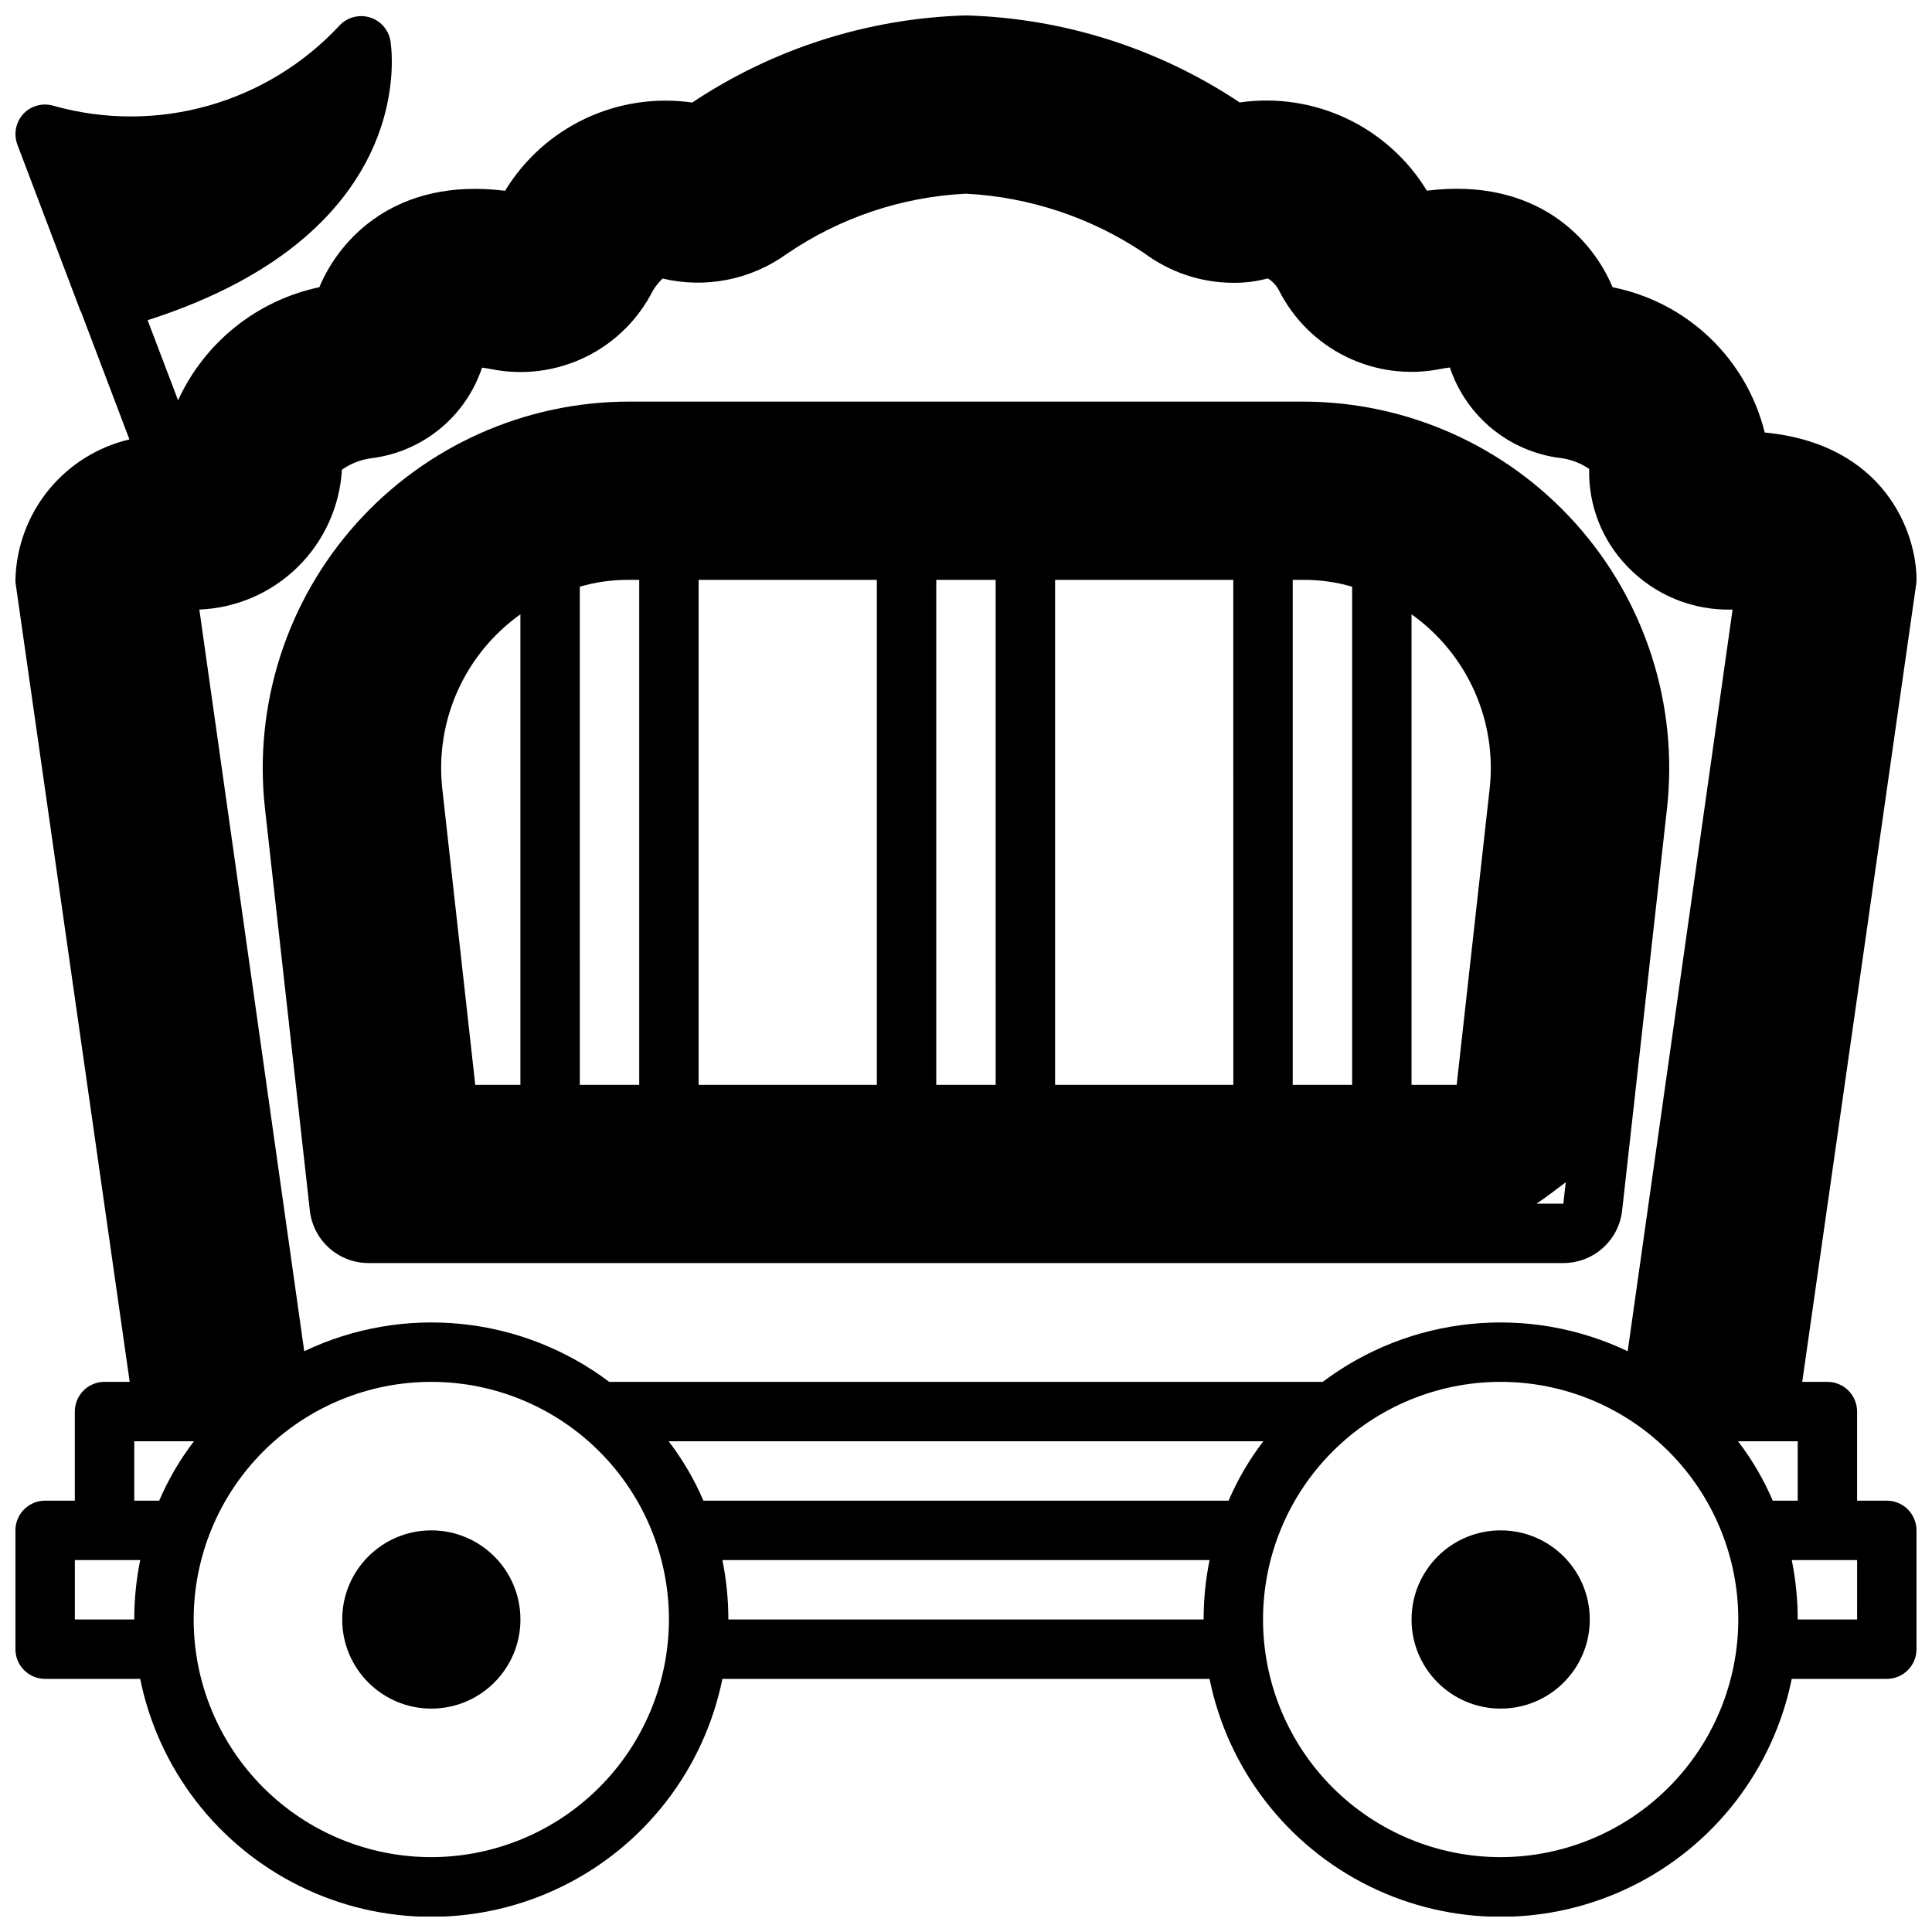
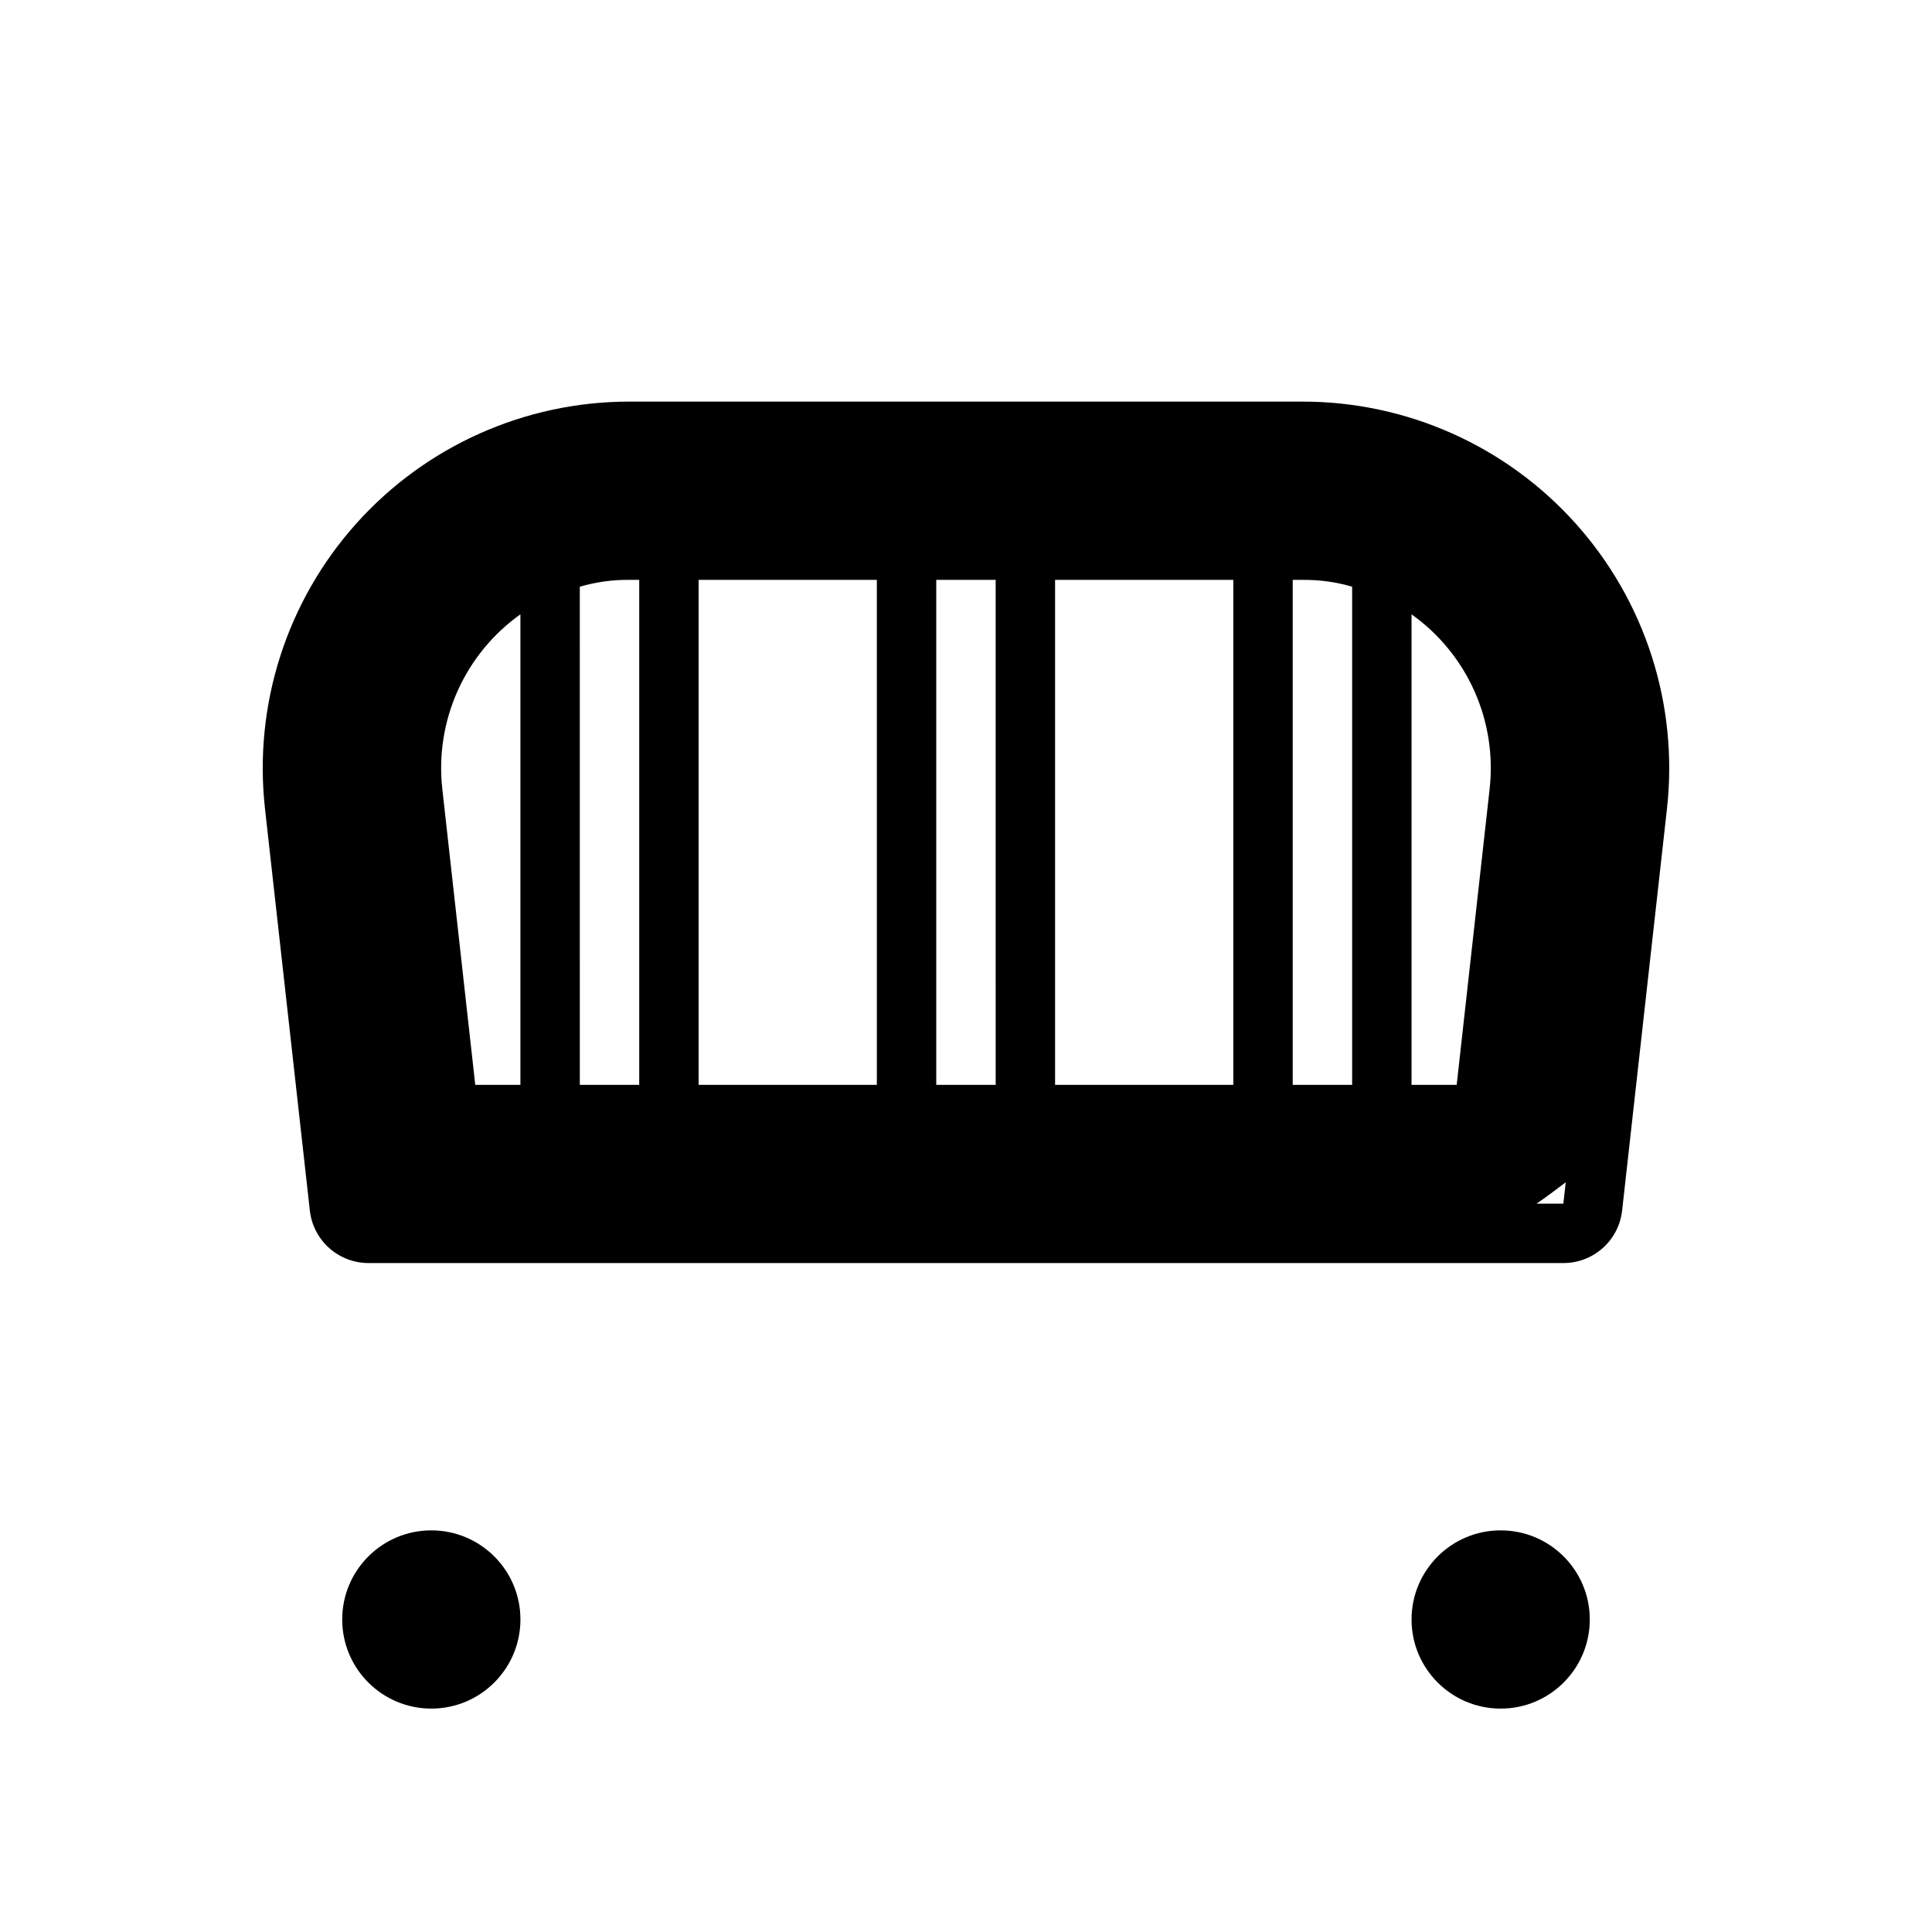
<svg xmlns="http://www.w3.org/2000/svg" width="800px" height="800px" version="1.1" viewBox="144 144 512 512">
  <defs>
    <clipPath id="a">
-       <path d="m148.09 148.09h503.81v503.81h-503.81z" />
-     </clipPath>
+       </clipPath>
  </defs>
  <g clip-path="url(#a)">
-     <path d="m651.9 297.66c0-12.723-8.621-36.039-40.234-39.039-2.367-9.586-7.418-18.297-14.559-25.117-7.141-6.82-16.074-11.461-25.762-13.387-5.25-12.656-20.09-29.211-49.215-25.582-5.066-8.328-12.469-14.984-21.285-19.141-8.816-4.16-18.66-5.637-28.309-4.246-21.539-14.34-46.676-22.332-72.539-23.059-25.875 0.734-51.02 8.734-72.559 23.09-9.648-1.391-19.492 0.086-28.309 4.242-8.816 4.16-16.219 10.816-21.285 19.145-29.125-3.652-43.957 12.902-49.215 25.551-16.539 3.492-30.441 14.629-37.457 30.012v-0.094l-8.051-21.18c73.523-23.535 64.391-73.758 64.312-74.23-0.574-2.918-2.742-5.258-5.606-6.059-2.863-0.797-5.93 0.082-7.934 2.277-9.43 10.117-21.457 17.449-34.77 21.195-13.312 3.75-27.398 3.769-40.723 0.059-2.894-0.949-6.078-0.152-8.188 2.047-2.059 2.231-2.668 5.438-1.574 8.266l16.688 44.008c0.078 0.078 0.078 0.156 0.156 0.234l12.816 33.801v0.004c-8.441 1.98-15.988 6.711-21.453 13.441-5.469 6.734-8.547 15.09-8.758 23.762 0 0.371 0.023 0.746 0.078 1.117l30.207 211.43h-6.668c-4.348 0-7.875 3.523-7.875 7.871v23.617h-7.871c-4.348 0-7.871 3.523-7.871 7.871v31.488c0 2.09 0.828 4.09 2.305 5.566 1.477 1.477 3.481 2.305 5.566 2.305h25.191c4.856 23.914 20.523 44.223 42.422 54.984 21.898 10.762 47.551 10.762 69.445 0 21.898-10.762 37.57-31.07 42.426-54.984h129.1c4.856 23.914 20.523 44.223 42.422 54.984 21.898 10.762 47.547 10.762 69.445 0 21.898-10.762 37.566-31.07 42.422-54.984h25.191c2.086 0 4.09-0.828 5.566-2.305 1.477-1.477 2.305-3.477 2.305-5.566v-31.488c0-2.086-0.828-4.09-2.305-5.566-1.477-1.477-3.481-2.305-5.566-2.305h-7.871v-23.617c0-2.086-0.832-4.09-2.305-5.566-1.477-1.477-3.481-2.305-5.566-2.305h-6.668l30.203-211.43c0.055-0.371 0.082-0.746 0.078-1.117zm-330.7 228.29h157.6c-3.715 4.844-6.809 10.133-9.211 15.746h-139.18c-2.402-5.613-5.496-10.902-9.211-15.746zm173.34-15.742h-189.09c-11.445-8.613-25.027-13.922-39.277-15.352-14.25-1.434-28.621 1.07-41.547 7.234l-27.797-196.55c9.777-0.387 19.059-4.394 26.039-11.246 6.984-6.852 11.172-16.051 11.746-25.816 2.312-1.629 4.984-2.672 7.789-3.039 6.66-0.82 12.953-3.508 18.145-7.758 5.195-4.25 9.078-9.887 11.199-16.25 0.66 0.078 1.465 0.203 2.441 0.395v-0.004c8.422 1.695 17.168 0.582 24.898-3.164s14.023-9.922 17.91-17.586c0.715-1.199 1.59-2.297 2.606-3.258 11.371 2.707 23.359 0.34 32.852-6.488 14.059-9.629 30.516-15.164 47.539-15.996 16.875 0.883 33.199 6.324 47.23 15.746 6.82 5.094 15.102 7.856 23.617 7.871 3.09 0.027 6.168-0.367 9.152-1.172 1.199 0.75 2.188 1.793 2.875 3.031 3.856 7.723 10.148 13.961 17.902 17.754 7.758 3.789 16.547 4.922 25.008 3.215 0.961-0.18 1.754-0.309 2.457-0.379v0.004c2.125 6.359 6.012 11.992 11.203 16.238 5.195 4.246 11.484 6.934 18.145 7.754 2.715 0.34 5.309 1.328 7.562 2.883-0.23 9.641 3.43 18.969 10.156 25.883 7.254 7.566 17.375 11.703 27.852 11.383l-27.797 196.55c-12.926-6.164-27.297-8.668-41.543-7.234-14.25 1.43-27.836 6.738-39.277 15.352zm-314.96 15.742h15.824c-3.719 4.844-6.812 10.133-9.211 15.746h-6.613zm-15.746 47.234v-15.746h17.32c-1.051 5.184-1.578 10.457-1.574 15.746zm94.465 62.977c-16.699 0-32.719-6.637-44.531-18.445-11.809-11.812-18.445-27.828-18.445-44.531s6.637-32.723 18.445-44.531c11.812-11.809 27.832-18.445 44.531-18.445 16.703 0 32.723 6.637 44.531 18.445 11.812 11.809 18.445 27.828 18.445 44.531-0.023 16.695-6.664 32.699-18.469 44.504-11.805 11.805-27.812 18.449-44.508 18.473zm78.719-62.977h0.004c0-5.289-0.527-10.562-1.574-15.746h129.1c-1.051 5.184-1.578 10.457-1.574 15.746zm204.67 62.977h0.004c-16.703 0-32.723-6.637-44.531-18.445-11.809-11.812-18.445-27.828-18.445-44.531s6.637-32.723 18.445-44.531c11.809-11.809 27.828-18.445 44.531-18.445 16.703 0 32.719 6.637 44.531 18.445 11.809 11.809 18.445 27.828 18.445 44.531-0.023 16.695-6.664 32.699-18.473 44.504-11.805 11.805-27.809 18.449-44.504 18.473zm94.465-62.977h-15.742c0.004-5.289-0.523-10.562-1.574-15.746h17.32zm-22.355-31.488c-2.398-5.613-5.492-10.902-9.207-15.746h15.82v15.742z" />
-   </g>
+     </g>
  <path d="m281.92 573.18c0 13.043-10.574 23.617-23.617 23.617s-23.613-10.574-23.613-23.617c0-13.043 10.57-23.617 23.613-23.617s23.617 10.574 23.617 23.617" />
  <path d="m565.31 573.18c0 13.043-10.574 23.617-23.617 23.617-13.043 0-23.617-10.574-23.617-23.617 0-13.043 10.574-23.617 23.617-23.617 13.043 0 23.617 10.574 23.617 23.617" />
  <path d="m573.89 464.71 11.887-106.51c3.027-27.441-5.769-54.875-24.188-75.438-18.418-20.566-44.715-32.324-72.324-32.332h-178.54c-27.609 0.008-53.906 11.766-72.324 32.332-18.418 20.562-27.211 47.996-24.188 75.438l11.887 106.51c0.406 3.863 2.234 7.438 5.129 10.027s6.652 4.012 10.535 3.984h316.46c3.883 0.027 7.641-1.395 10.535-3.984 2.898-2.59 4.727-6.164 5.129-10.027zm-22.688-1.73c2.644-1.793 5.188-3.731 7.731-5.668l-0.629 5.668zm-269.29-156.18v124.7h-11.965l-8.738-78.484c-0.977-8.848 0.426-17.797 4.066-25.922s9.383-15.129 16.637-20.289zm15.742-7.32h0.004c4.242-1.238 8.645-1.848 13.066-1.809h2.676v133.82h-15.742zm31.488-1.809h47.23l0.004 133.82h-47.234zm62.977 0h15.742l0.004 133.82h-15.746zm31.488 0h47.23l0.004 133.82h-47.234zm62.977 0h2.676c4.422-0.039 8.824 0.57 13.07 1.809v132.02h-15.746zm31.488 9.133v-0.004c7.254 5.16 12.996 12.164 16.637 20.289s5.043 17.074 4.066 25.922l-8.738 78.484h-11.965z" />
</svg>